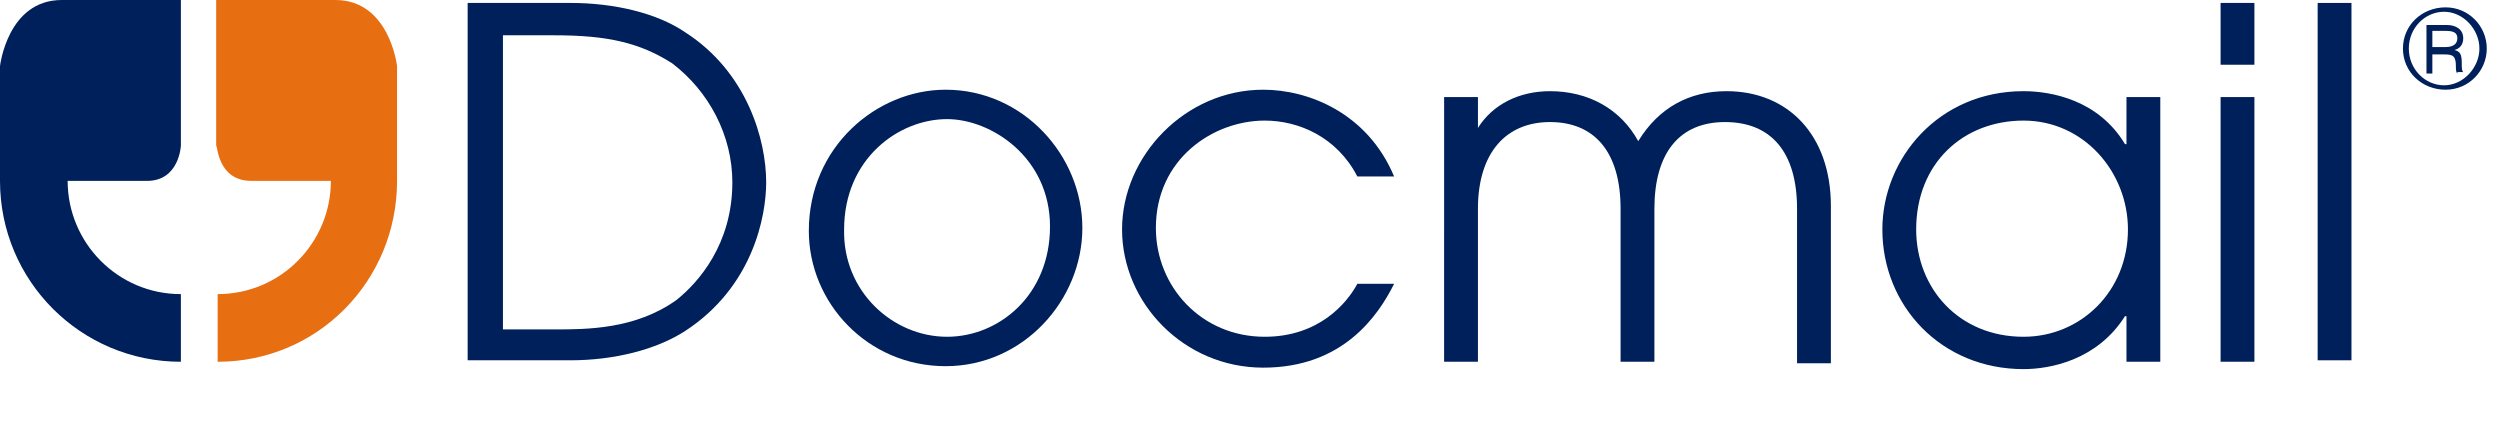
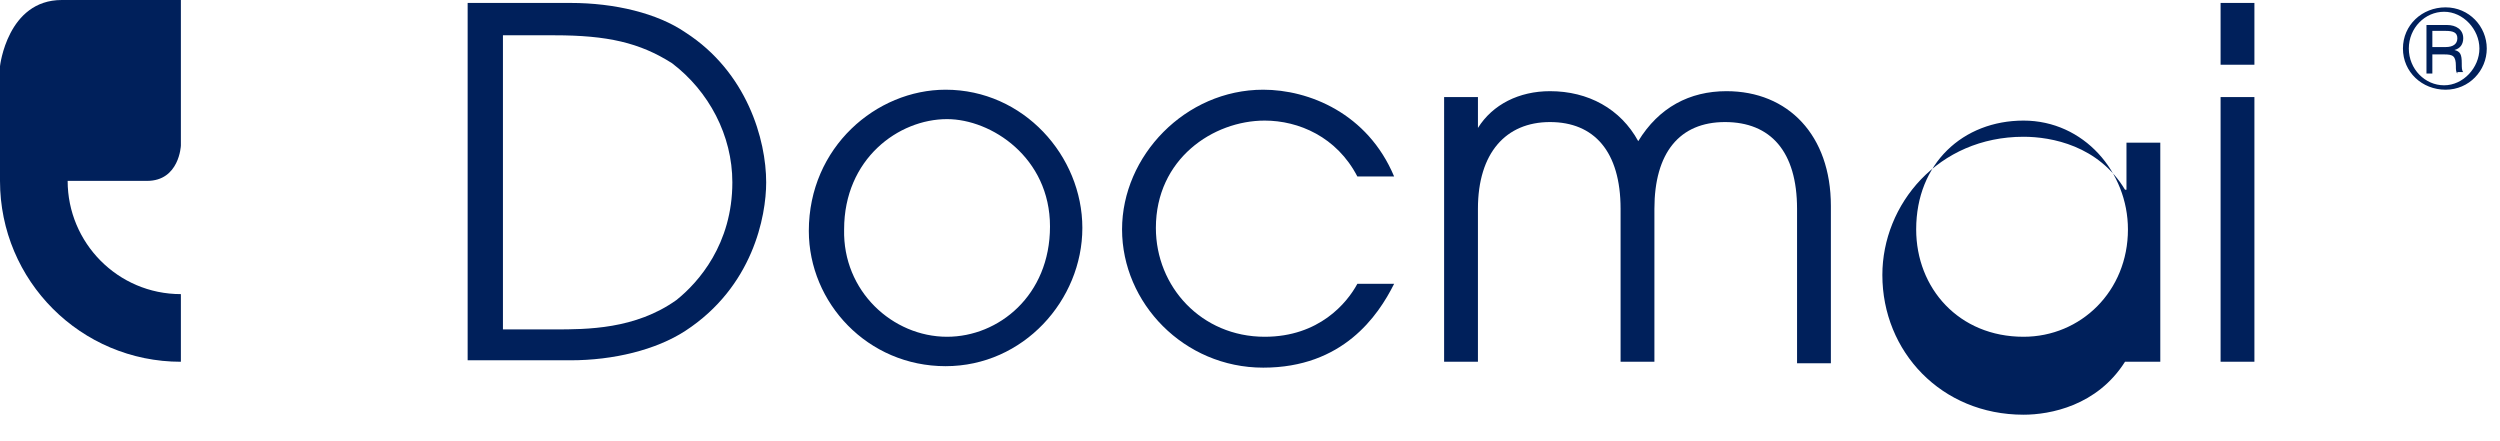
<svg xmlns="http://www.w3.org/2000/svg" id="a" viewBox="0 0 170 30">
  <defs>
    <style>.b{fill:#00205b;}.c{fill:#e76e11;}</style>
  </defs>
  <path class="b" d="m10,12.3h-5.4c0,4.2,3.4,7.7,7.7,7.7v4.6C5.5,24.6,0,19.1,0,12.3v-7.8S.5,0,4.2,0h8.1v9.9s-.1,2.4-2.3,2.4" />
-   <path class="c" d="m17.1,12.3h5.4c0,4.2-3.4,7.7-7.7,7.7v4.6c6.8,0,12.2-5.5,12.2-12.3v-7.8s-.5-4.5-4.2-4.5h-8.1v9.9c.1,0,.1,2.4,2.4,2.4" />
  <path class="b" d="m34.2,22.4h3.5c2.2,0,5.5,0,8.3-2,1.5-1.2,3.8-3.8,3.8-8,0-3.2-1.6-6.2-4.1-8.1-2.2-1.4-4.4-1.9-8-1.9h-3.5v20h0ZM31.8.2h7c3,0,5.9.7,7.8,2,4.2,2.7,5.5,7.3,5.5,10.2,0,2.3-.9,7.1-5.5,10.1-2,1.3-4.9,2-7.8,2h-7V.2Z" />
  <path class="b" d="m64.4,22.9c3.5,0,7-2.8,7-7.5s-4-7.3-7-7.3c-3.3,0-7,2.7-7,7.5-.1,4.2,3.3,7.3,7,7.3m-.1-16.8c5.3,0,9.3,4.5,9.3,9.4s-4,9.4-9.3,9.4-9.3-4.3-9.3-9.2c0-5.7,4.6-9.6,9.3-9.6" />
  <path class="b" d="m94.8,19.3c-1.1,2.2-3.5,5.7-8.9,5.7s-9.6-4.4-9.6-9.4,4.3-9.5,9.6-9.5c3.1,0,7.1,1.6,8.9,5.9h-2.5c-1.4-2.7-4-3.8-6.3-3.8-3.5,0-7.4,2.6-7.4,7.3,0,4,3.1,7.4,7.4,7.4,3.7,0,5.6-2.3,6.3-3.6h2.5Z" />
  <path class="b" d="m100.5,8.7c1-1.6,2.8-2.5,4.9-2.5,2.6,0,4.8,1.2,6,3.4,1.4-2.3,3.5-3.4,6-3.4,4.2,0,7.1,3,7.1,7.8v10.7h-2.3v-10.5c0-3.9-1.8-5.9-4.9-5.9s-4.8,2.1-4.8,5.9v10.4h-2.3v-10.4c0-3.9-1.8-5.9-4.8-5.9s-4.9,2.1-4.9,5.9v10.4h-2.3V6.6h2.3v2.1c.1,0,0,0,0,0Z" />
-   <path class="b" d="m137.6,22.9c3.9,0,7.1-3.1,7.1-7.3,0-3.9-3-7.4-7.1-7.4s-7.3,2.9-7.3,7.4c0,4,2.9,7.3,7.3,7.3m9.3,1.7h-2.3v-3.1h-.1c-1.9,3-5.1,3.6-6.9,3.6-5.6,0-9.6-4.3-9.6-9.5,0-4.8,3.8-9.4,9.6-9.4,1.9,0,5.1.6,6.9,3.6h.1v-3.2h2.3v18h0Z" />
+   <path class="b" d="m137.6,22.9c3.9,0,7.1-3.1,7.1-7.3,0-3.9-3-7.4-7.1-7.4s-7.3,2.9-7.3,7.4c0,4,2.9,7.3,7.3,7.3m9.3,1.7h-2.3h-.1c-1.9,3-5.1,3.6-6.9,3.6-5.6,0-9.6-4.3-9.6-9.5,0-4.8,3.8-9.4,9.6-9.4,1.9,0,5.1.6,6.9,3.6h.1v-3.2h2.3v18h0Z" />
  <path class="b" d="m151,24.6h2.3V6.6h-2.3v18Zm0-20.2h2.3V.2h-2.3v4.2Z" />
-   <rect class="b" x="157.6" y=".2" width="2.3" height="24.3" />
  <path class="b" d="m163.4,3.3c0-1.6,1.3-2.8,2.9-2.8s2.8,1.3,2.8,2.8-1.2,2.8-2.8,2.8-2.9-1.2-2.9-2.8Zm5.2,0c0-1.3-1.1-2.5-2.4-2.5s-2.4,1.1-2.4,2.5,1.1,2.5,2.4,2.5,2.4-1.2,2.4-2.5h0Zm-1.5,1.7c-.1-.1-.1-.3-.1-.5,0-.7-.2-.8-.8-.8h-.8v1.3h-.4V1.7h1.4c.6,0,1.1.3,1.1.9,0,.4-.2.7-.6.8h0c.4.1.5.3.5.9,0,.3,0,.5.1.6h-.4v.1h0Zm-.8-1.8c.5,0,.8-.2.8-.6s-.3-.5-.8-.5h-.9v1.1h.9Z" />
</svg>